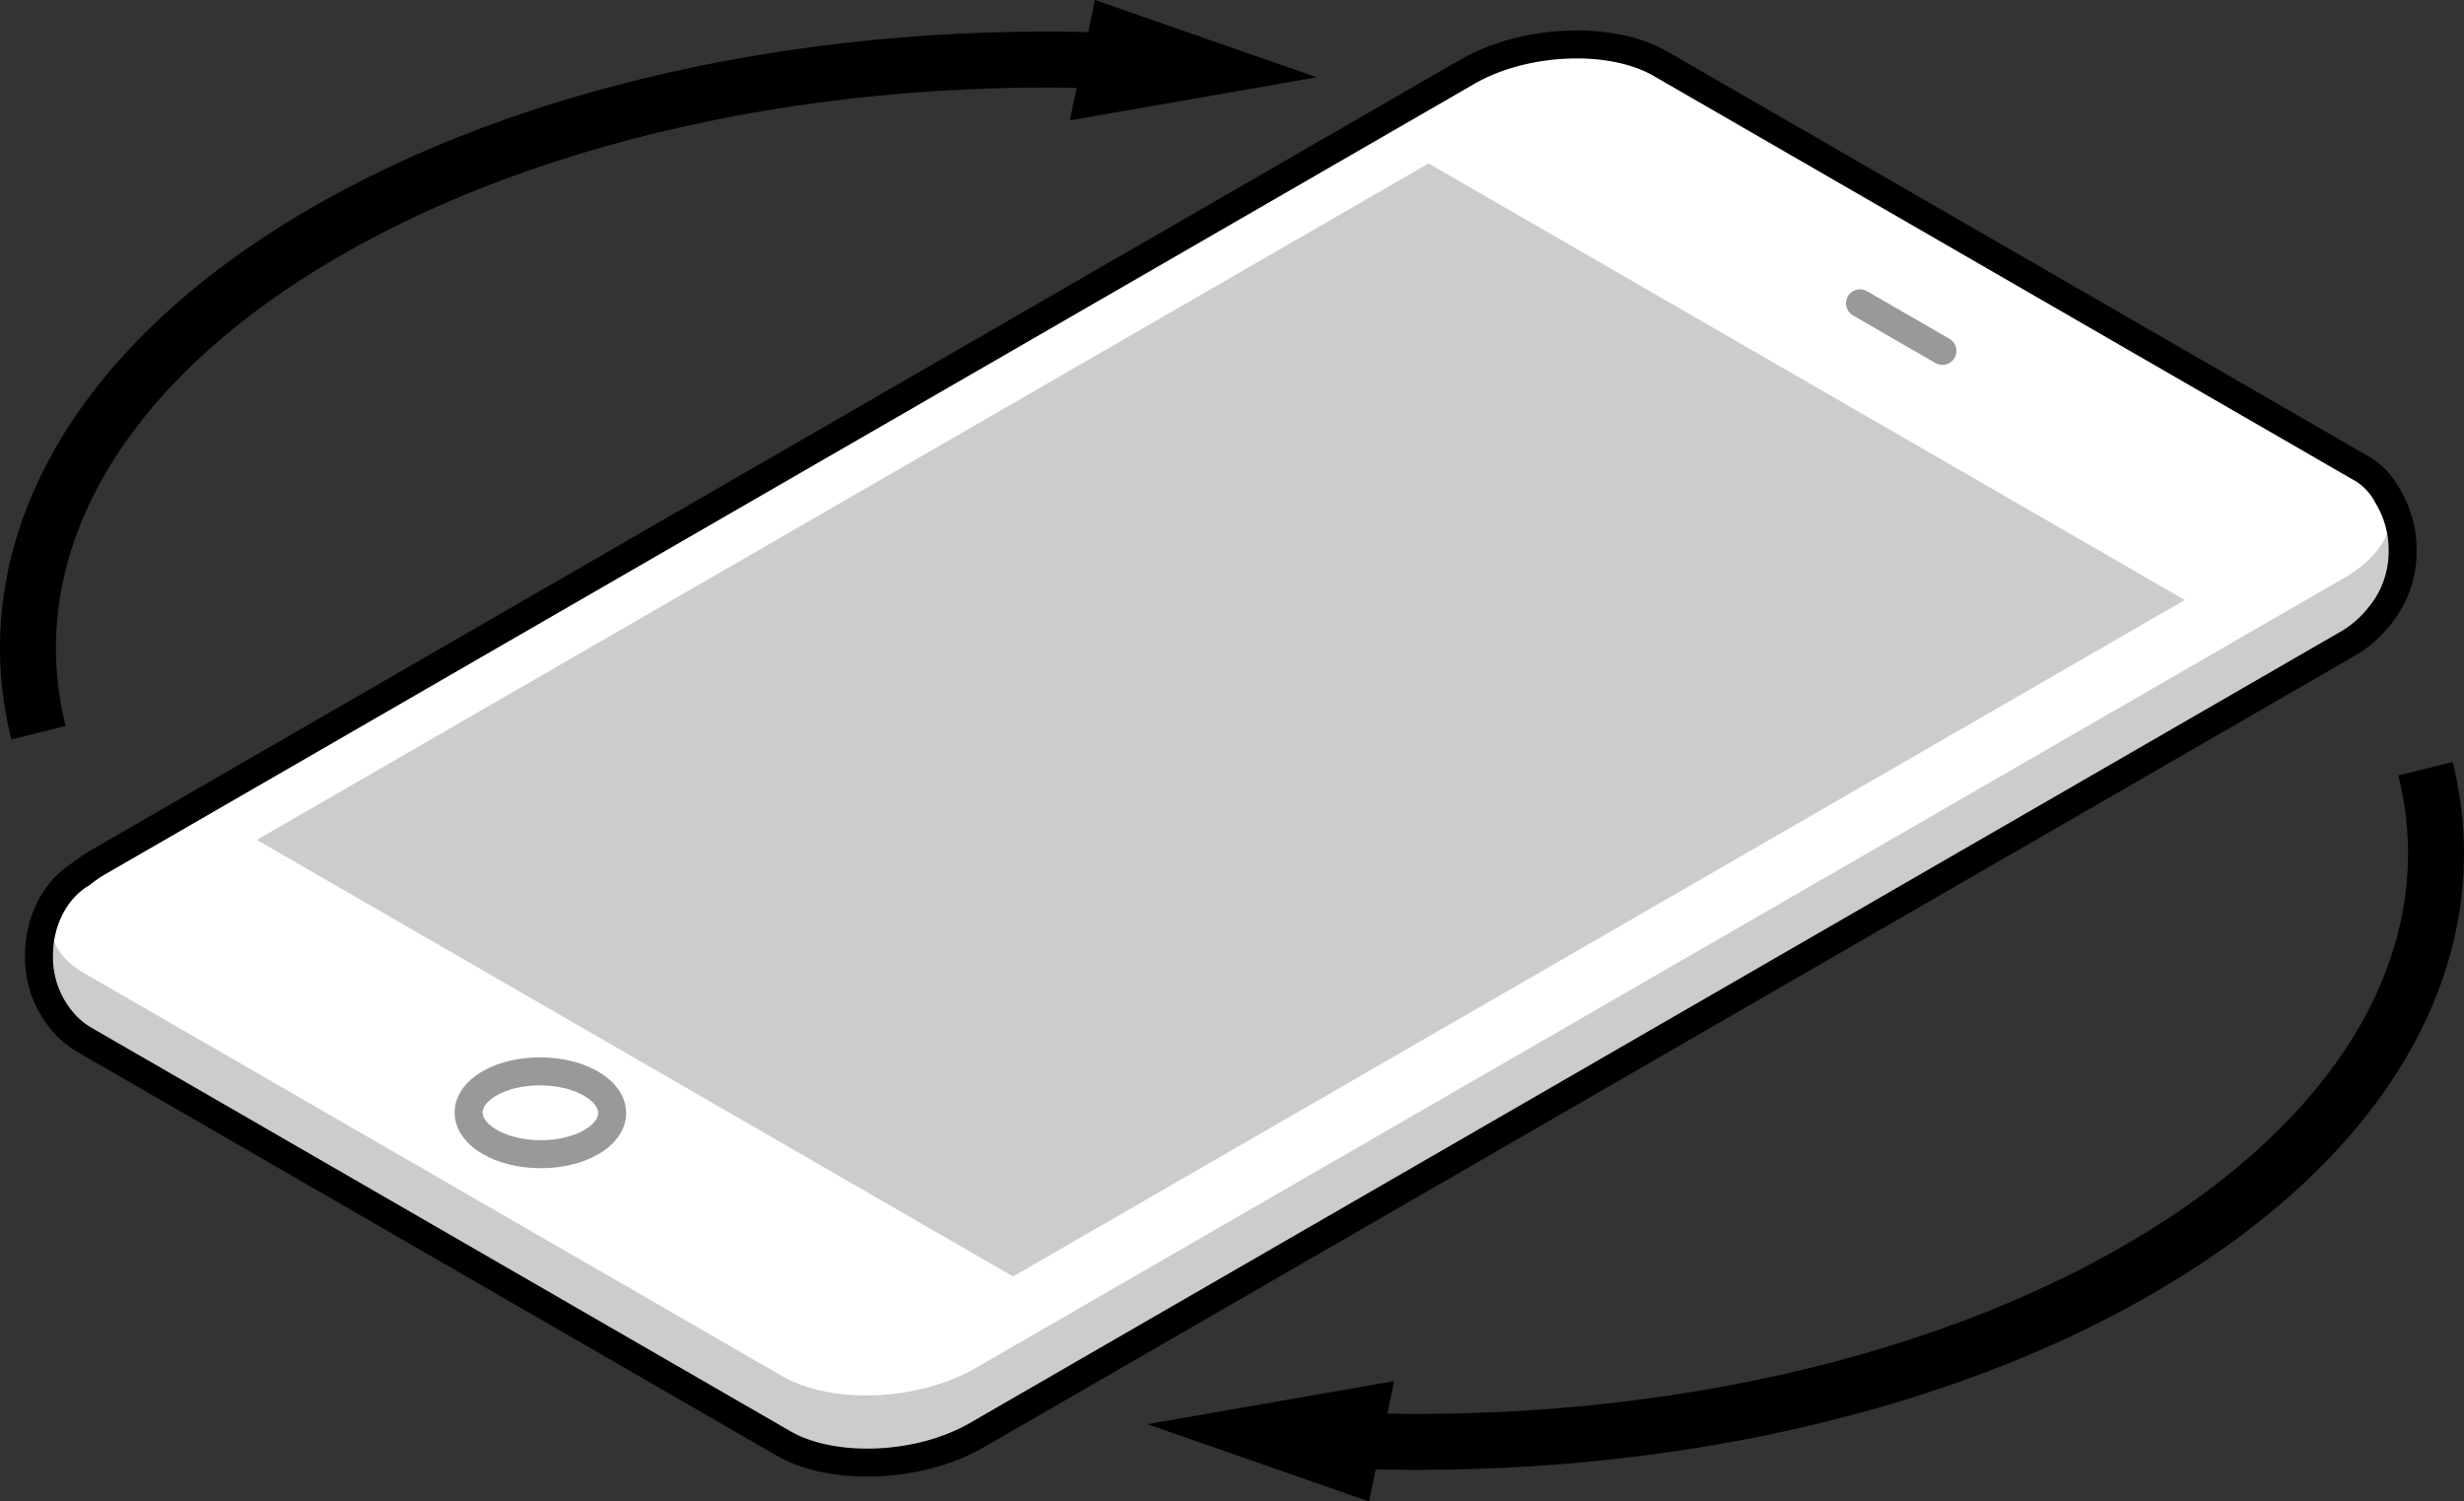
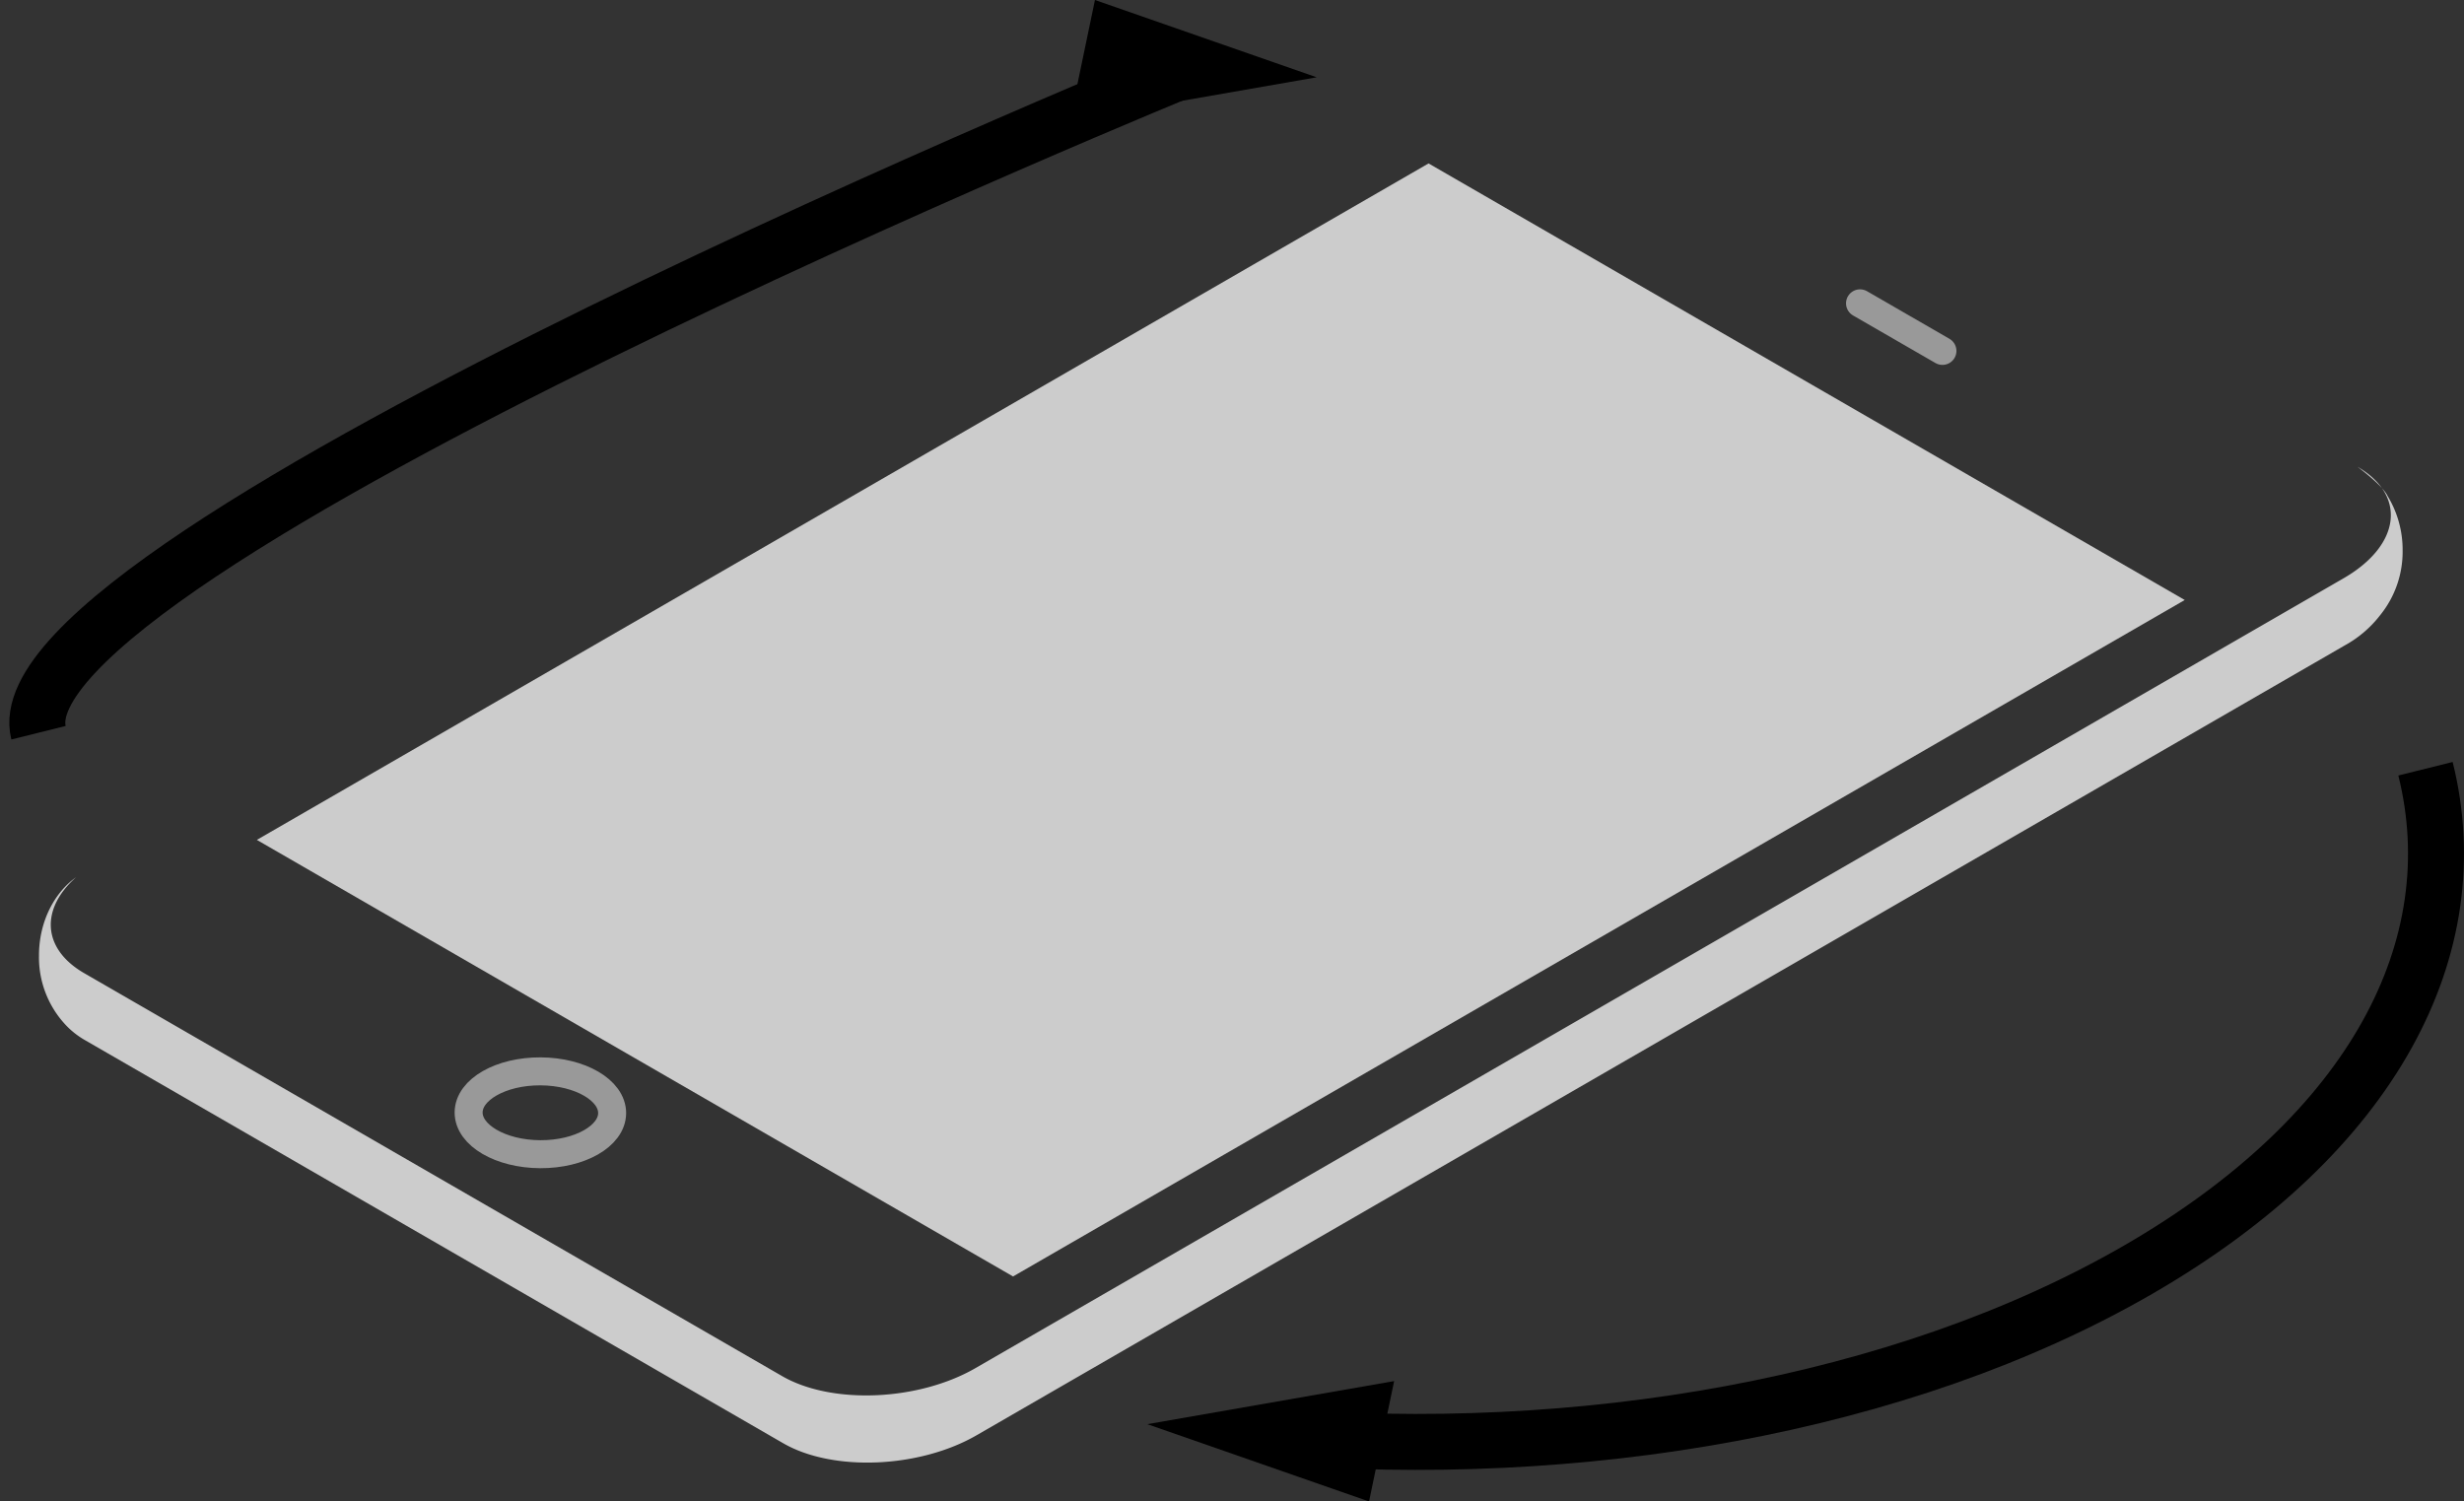
<svg xmlns="http://www.w3.org/2000/svg" viewBox="0 0 440.21 268.258">
  <rect x="0" y="0" width="440.21" height="268.258" fill="#333333" stroke="none" />
  <defs>
    <style>.cls-1{fill:#fff;}.cls-2{fill:#ccc;}.cls-3,.cls-4,.cls-5{fill:none;stroke-miterlimit:10;}.cls-3{stroke:#999;stroke-linecap:round;}.cls-3,.cls-4{stroke-width:5px;}.cls-4,.cls-5{stroke:#000;}.cls-5{stroke-width:10px;}</style>
  </defs>
  <title>rotate-iso</title>
  <g id="Layer_2" data-name="Layer 2">
    <g id="Layer_1-2" data-name="Layer 1">
-       <path class="cls-1" d="M429.244,98.334a18.489,18.489,0,0,0-2.674-9.7,12.245,12.245,0,0,0-5.2-5.249L296.671,11.393c-8.852-5.111-24.315-4.469-34.536,1.432L17.728,153.933a25.114,25.114,0,0,0-3.216,2.193c-4.465,2.655-7.545,8.186-7.545,14.6a17.662,17.662,0,0,0,5.078,12.717,15.072,15.072,0,0,0,3.2,2.43l124.694,71.992c8.852,5.111,24.315,4.47,34.537-1.432L418.885,115.325a20.365,20.365,0,0,0,6.318-5.379A18.02,18.02,0,0,0,429.244,98.334Z" />
      <path class="cls-2" d="M426.57,88.634c-.911-1.959-5.407-5.249-5.407-5.249,8.853,5.111,7.742,14.039-2.479,19.94L174.277,244.433c-10.222,5.9-25.684,6.543-34.537,1.432L15.047,173.873C7.5,169.517,7.2,162.389,13.6,156.724c-3.968,2.833-6.636,8.034-6.636,14a17.662,17.662,0,0,0,5.078,12.717,15.072,15.072,0,0,0,3.2,2.43l124.694,71.992c8.852,5.111,24.315,4.47,34.537-1.432L418.885,115.325a20.365,20.365,0,0,0,6.318-5.379,18.02,18.02,0,0,0,4.041-11.612A18.489,18.489,0,0,0,426.57,88.634Z" />
      <polygon class="cls-2" points="180.988 228.059 45.888 150.059 255.222 29.199 390.322 107.199 180.988 228.059" />
      <line class="cls-3" x1="332.306" y1="54.195" x2="347.029" y2="62.695" />
      <ellipse class="cls-3" cx="96.542" cy="198.813" rx="7.401" ry="12.82" transform="translate(-102.791 294.276) rotate(-89.689)" />
-       <path class="cls-4" d="M429.244,98.334a18.489,18.489,0,0,0-2.674-9.7,12.245,12.245,0,0,0-5.2-5.249L296.671,11.393c-8.852-5.111-24.315-4.469-34.536,1.432L17.728,153.933a25.114,25.114,0,0,0-3.216,2.193c-4.465,2.655-7.545,8.186-7.545,14.6a17.662,17.662,0,0,0,5.078,12.717,15.072,15.072,0,0,0,3.2,2.43l124.694,71.992c8.852,5.111,24.315,4.47,34.537-1.432L418.885,115.325a20.365,20.365,0,0,0,6.318-5.379A18.02,18.02,0,0,0,429.244,98.334Z" />
-       <path class="cls-5" d="M213.322,11.722c-55.055-4.57-112.877,5.3-155.067,29.663S-1.037,99.126,6.878,130.912" />
+       <path class="cls-5" d="M213.322,11.722S-1.037,99.126,6.878,130.912" />
      <polygon points="235.234 13.81 195.621 0 191.139 21.506 235.234 13.81" />
      <path class="cls-5" d="M226.888,256.536c55.055,4.57,112.877-5.3,155.067-29.662s59.292-57.742,51.377-89.528" />
      <polygon points="204.976 254.449 244.589 268.258 249.071 246.752 204.976 254.449" />
    </g>
  </g>
</svg>